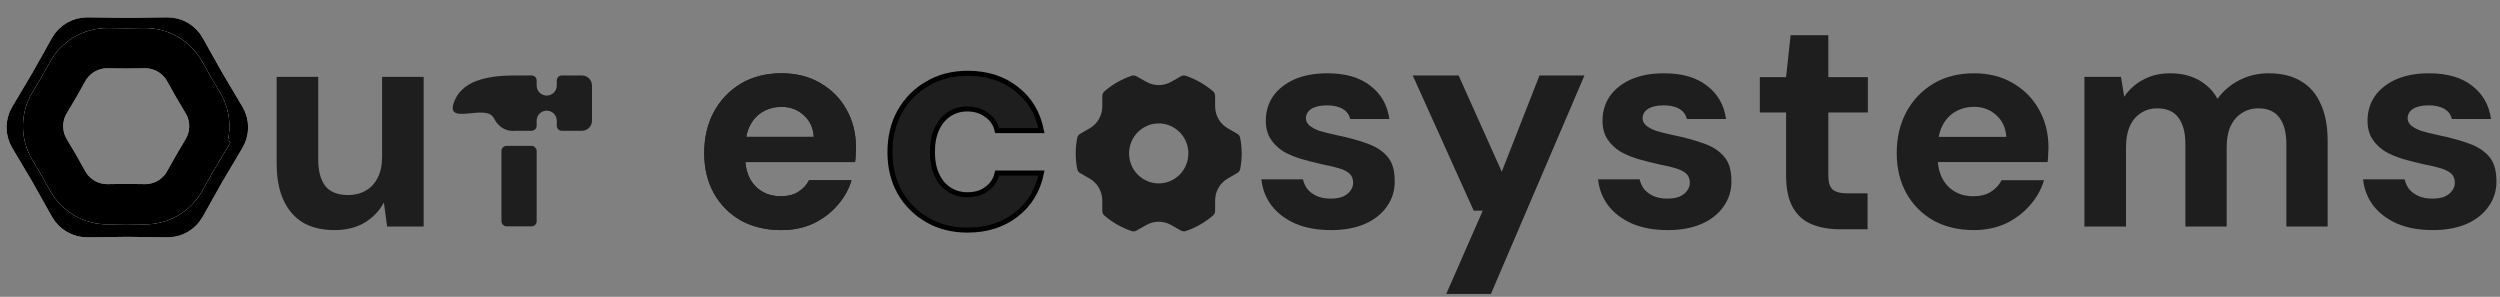
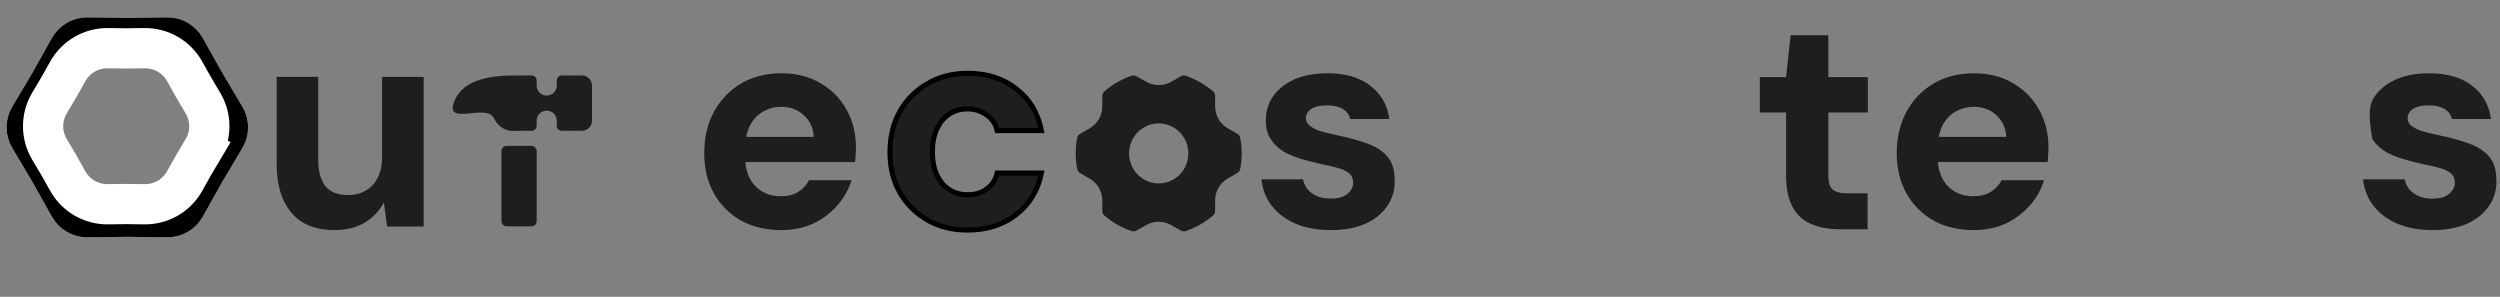
<svg xmlns="http://www.w3.org/2000/svg" width="497" height="59" viewBox="0 0 497 59" fill="none">
  <rect x="0" y="0" width="497" height="59" fill="#808080" stroke="none" />
  <path d="M66.453 45.744C64.052 45.744 61.986 45.252 60.254 44.268C58.562 43.245 57.263 41.749 56.358 39.782C55.453 37.814 55 35.393 55 32.52V15.281H63.265V31.694C63.265 34.016 63.737 35.787 64.682 37.007C65.666 38.188 67.181 38.778 69.228 38.778C70.527 38.778 71.688 38.483 72.711 37.892C73.734 37.302 74.522 36.456 75.073 35.354C75.663 34.212 75.958 32.815 75.958 31.162V15.281H84.223V45.036H76.962L76.312 40.254C75.446 41.907 74.167 43.245 72.475 44.268C70.822 45.252 68.815 45.744 66.453 45.744Z" fill="#1E1E1E" />
  <path d="M8.611 15.705L8.626 15.679L8.641 15.653L12.513 8.755C13.498 7 15.363 5.924 17.375 5.948L25.285 6.043L25.315 6.044L25.345 6.043L33.254 5.948C35.267 5.924 37.131 7 38.117 8.755L41.989 15.653L42.003 15.679L42.019 15.705L46.056 22.507C47.083 24.238 47.083 26.391 46.056 28.121L42.019 34.923L42.003 34.949L41.989 34.976L38.117 41.873C37.131 43.628 35.267 44.705 33.254 44.68L25.345 44.585L25.315 44.585L25.285 44.585L17.375 44.68C15.363 44.705 13.498 43.628 12.513 41.873L8.641 34.976L8.626 34.949L8.611 34.923L4.573 28.121C3.546 26.391 3.546 24.238 4.573 22.507L8.611 15.705Z" stroke="white" stroke-width="5" />
  <path d="M8.611 15.705L8.626 15.679L8.641 15.653L12.513 8.755C13.498 7 15.363 5.924 17.375 5.948L25.285 6.043L25.315 6.044L25.345 6.043L33.254 5.948C35.267 5.924 37.131 7 38.117 8.755L41.989 15.653L42.003 15.679L42.019 15.705L46.056 22.507C47.083 24.238 47.083 26.391 46.056 28.121L42.019 34.923L42.003 34.949L41.989 34.976L38.117 41.873C37.131 43.628 35.267 44.705 33.254 44.68L25.345 44.585L25.315 44.585L25.285 44.585L17.375 44.68C15.363 44.705 13.498 43.628 12.513 41.873L8.641 34.976L8.626 34.949L8.611 34.923L4.573 28.121C3.546 26.391 3.546 24.238 4.573 22.507L8.611 15.705Z" stroke="black" stroke-width="5" />
  <path d="M9.829 20.497C8.148 23.328 8.148 26.852 9.829 29.684L11.693 32.825L13.481 36.01C15.093 38.881 18.145 40.643 21.437 40.603L25.089 40.559L28.741 40.603C32.034 40.643 35.086 38.881 36.698 36.01L38.486 32.825L40.35 29.684L36.91 27.642L40.35 29.684C42.031 26.852 42.031 23.329 40.35 20.497L38.486 17.356L36.698 14.171C35.086 11.3 32.034 9.538 28.741 9.578L25.089 9.622L21.437 9.578C18.145 9.538 15.093 11.3 13.481 14.171L11.693 17.356L9.829 20.497Z" stroke="white" stroke-width="8" />
-   <path d="M9.829 20.497C8.148 23.328 8.148 26.852 9.829 29.684L11.693 32.825L13.481 36.01C15.093 38.881 18.145 40.643 21.437 40.603L25.089 40.559L28.741 40.603C32.034 40.643 35.086 38.881 36.698 36.01L38.486 32.825L40.35 29.684L36.91 27.642L40.35 29.684C42.031 26.852 42.031 23.329 40.35 20.497L38.486 17.356L36.698 14.171C35.086 11.3 32.034 9.538 28.741 9.578L25.089 9.622L21.437 9.578C18.145 9.538 15.093 11.3 13.481 14.171L11.693 17.356L9.829 20.497Z" stroke="black" stroke-width="8" />
  <rect x="99.688" y="29" width="7" height="16" rx="1" fill="#1E1E1E" />
  <path d="M102.418 26C102.418 26 99.71 26.5 98.188 23.5C97.488 22.12 95.423 22.327 93.542 22.515C91.332 22.735 89.377 22.931 90.187 20.5C91.66 16.08 96.733 15.037 102.125 15.001C102.146 15 102.167 15 102.188 15H105.688C106.24 15 106.688 15.448 106.688 16V17C106.688 18.105 107.583 19 108.688 19C109.792 19 110.688 18.105 110.688 17V16C110.688 15.448 111.135 15 111.688 15H115.688C116.792 15 117.688 15.895 117.688 17V24C117.688 25.105 116.792 26 115.688 26H111.688C111.135 26 110.688 25.552 110.688 25V24C110.688 22.895 109.792 22 108.688 22C107.583 22 106.688 22.895 106.688 24V25C106.688 25.552 106.24 26 105.688 26H102.418Z" fill="#1E1E1E" />
  <path d="M246.548 27.401C246.516 27.234 246.447 27.075 246.349 26.936C246.25 26.797 246.122 26.681 245.975 26.597L244.074 25.501C242.531 24.611 241.577 22.968 241.571 21.186L241.563 19.054C241.563 18.882 241.525 18.712 241.453 18.555C241.381 18.399 241.277 18.26 241.147 18.148C239.553 16.785 237.717 15.739 235.737 15.069C235.581 15.015 235.416 14.995 235.252 15.011C235.088 15.026 234.929 15.075 234.786 15.156L232.815 16.271C231.287 17.134 229.419 17.134 227.892 16.27L225.916 15.152C225.772 15.071 225.613 15.021 225.449 15.005C225.285 14.99 225.119 15.009 224.963 15.063C222.984 15.738 221.151 16.787 219.56 18.154C219.43 18.266 219.325 18.404 219.253 18.56C219.181 18.716 219.143 18.887 219.143 19.059L219.133 21.198C219.125 22.978 218.172 24.619 216.63 25.508L214.726 26.606C214.579 26.69 214.452 26.806 214.353 26.945C214.254 27.084 214.186 27.242 214.153 27.41C213.751 29.454 213.751 31.559 214.153 33.603C214.186 33.771 214.254 33.929 214.353 34.068C214.452 34.207 214.579 34.323 214.726 34.407L216.628 35.504C218.171 36.393 219.124 38.036 219.131 39.818L219.138 41.951C219.139 42.124 219.176 42.294 219.248 42.451C219.32 42.607 219.425 42.746 219.555 42.857C221.149 44.221 222.985 45.266 224.964 45.937C225.12 45.99 225.286 46.01 225.449 45.995C225.613 45.98 225.772 45.93 225.916 45.849L227.89 44.731C229.418 43.865 231.288 43.865 232.817 44.73L234.79 45.846C234.966 45.945 235.164 45.996 235.365 45.995C235.493 45.995 235.621 45.974 235.743 45.933C237.721 45.258 239.555 44.21 241.147 42.844C241.277 42.733 241.381 42.594 241.453 42.438C241.525 42.282 241.563 42.112 241.563 41.939L241.573 39.8C241.581 38.02 242.534 36.379 244.076 35.49L245.98 34.392C246.127 34.308 246.254 34.192 246.353 34.053C246.452 33.914 246.52 33.756 246.553 33.588C246.953 31.545 246.951 29.443 246.548 27.401ZM230.353 36.459C229.188 36.459 228.048 36.11 227.079 35.455C226.11 34.8 225.355 33.869 224.909 32.78C224.463 31.691 224.346 30.492 224.574 29.336C224.801 28.18 225.362 27.118 226.186 26.285C227.011 25.451 228.06 24.884 229.203 24.654C230.347 24.424 231.531 24.542 232.608 24.993C233.685 25.444 234.605 26.208 235.252 27.188C235.9 28.168 236.246 29.32 236.246 30.499C236.246 32.08 235.625 33.596 234.52 34.714C233.415 35.831 231.916 36.459 230.353 36.459Z" fill="#1E1E1E" />
  <path d="M365.812 45.58C363.652 45.58 361.752 45.24 360.112 44.56C358.512 43.88 357.272 42.76 356.392 41.2C355.512 39.64 355.072 37.52 355.072 34.84V22.36H349.852V15.34H355.072L355.972 7H363.472V15.34H371.332V22.36H363.472V34.9C363.472 36.22 363.752 37.14 364.312 37.66C364.912 38.18 365.912 38.44 367.312 38.44H371.272V45.58H365.812Z" fill="#1E1E1E" />
-   <path d="M155.291 45.742C152.299 45.742 149.643 45.112 147.321 43.853C145.038 42.554 143.247 40.763 141.948 38.48C140.649 36.158 140 33.482 140 30.451C140 27.381 140.63 24.666 141.889 22.304C143.188 19.903 144.979 18.014 147.262 16.637C149.584 15.259 152.28 14.57 155.35 14.57C158.301 14.57 160.879 15.22 163.083 16.518C165.327 17.817 167.059 19.569 168.279 21.773C169.538 23.977 170.168 26.515 170.168 29.389C170.168 29.782 170.148 30.215 170.109 30.687C170.109 31.16 170.069 31.671 169.991 32.222H145.904V27.204H161.785C161.667 25.394 160.997 23.957 159.777 22.895C158.597 21.793 157.121 21.241 155.35 21.241C154.011 21.241 152.791 21.556 151.689 22.186C150.587 22.816 149.721 23.741 149.092 24.961C148.462 26.181 148.147 27.735 148.147 29.625V31.337C148.147 32.872 148.442 34.23 149.033 35.41C149.623 36.552 150.45 37.437 151.512 38.067C152.575 38.697 153.815 39.012 155.232 39.012C156.648 39.012 157.809 38.716 158.715 38.126C159.659 37.536 160.368 36.768 160.84 35.824H169.282C168.731 37.673 167.787 39.346 166.449 40.842C165.15 42.337 163.556 43.538 161.667 44.443C159.777 45.309 157.652 45.742 155.291 45.742Z" fill="#1E1E1E" />
  <path d="M264.634 45.742C261.879 45.742 259.498 45.309 257.491 44.443C255.484 43.538 253.909 42.337 252.768 40.842C251.626 39.307 250.957 37.575 250.761 35.647H259.026C259.183 36.355 259.478 37.004 259.911 37.595C260.384 38.146 260.994 38.598 261.741 38.953C262.529 39.307 263.454 39.484 264.516 39.484C265.539 39.484 266.366 39.346 266.996 39.071C267.665 38.756 268.157 38.362 268.472 37.89C268.826 37.418 269.003 36.906 269.003 36.355C269.003 35.568 268.767 34.958 268.295 34.525C267.822 34.092 267.133 33.738 266.228 33.462C265.323 33.187 264.241 32.931 262.981 32.695C261.564 32.38 260.167 32.026 258.79 31.632C257.451 31.238 256.231 30.727 255.129 30.097C254.067 29.428 253.22 28.601 252.591 27.617C251.961 26.634 251.646 25.413 251.646 23.957C251.646 22.186 252.118 20.592 253.063 19.175C254.047 17.758 255.444 16.637 257.255 15.81C259.104 14.984 261.309 14.57 263.867 14.57C267.488 14.57 270.341 15.397 272.427 17.05C274.552 18.663 275.812 20.868 276.205 23.662H268.413C268.216 22.796 267.724 22.127 266.937 21.655C266.15 21.182 265.107 20.946 263.808 20.946C262.47 20.946 261.427 21.182 260.679 21.655C259.97 22.127 259.616 22.757 259.616 23.544C259.616 24.056 259.852 24.528 260.325 24.961C260.797 25.354 261.466 25.709 262.332 26.023C263.237 26.299 264.339 26.575 265.638 26.85C267.96 27.322 269.987 27.873 271.719 28.503C273.45 29.093 274.808 29.959 275.792 31.101C276.776 32.203 277.268 33.816 277.268 35.942C277.308 37.831 276.796 39.523 275.733 41.019C274.71 42.514 273.254 43.675 271.364 44.502C269.475 45.328 267.232 45.742 264.634 45.742Z" fill="#1E1E1E" />
-   <path d="M331.567 45.742C328.812 45.742 326.431 45.309 324.424 44.443C322.417 43.538 320.842 42.337 319.701 40.842C318.559 39.307 317.89 37.575 317.694 35.647H325.959C326.116 36.355 326.411 37.004 326.844 37.595C327.317 38.146 327.927 38.598 328.674 38.953C329.462 39.307 330.387 39.484 331.449 39.484C332.472 39.484 333.299 39.346 333.929 39.071C334.598 38.756 335.09 38.362 335.405 37.89C335.759 37.418 335.936 36.906 335.936 36.355C335.936 35.568 335.7 34.958 335.228 34.525C334.755 34.092 334.066 33.738 333.161 33.462C332.256 33.187 331.174 32.931 329.914 32.695C328.497 32.38 327.1 32.026 325.723 31.632C324.384 31.238 323.164 30.727 322.062 30.097C321 29.428 320.153 28.601 319.524 27.617C318.894 26.634 318.579 25.413 318.579 23.957C318.579 22.186 319.051 20.592 319.996 19.175C320.98 17.758 322.377 16.637 324.188 15.81C326.037 14.984 328.242 14.57 330.8 14.57C334.421 14.57 337.274 15.397 339.36 17.05C341.485 18.663 342.745 20.868 343.138 23.662H335.346C335.149 22.796 334.657 22.127 333.87 21.655C333.083 21.182 332.04 20.946 330.741 20.946C329.403 20.946 328.36 21.182 327.612 21.655C326.903 22.127 326.549 22.757 326.549 23.544C326.549 24.056 326.785 24.528 327.258 24.961C327.73 25.354 328.399 25.709 329.265 26.023C330.17 26.299 331.272 26.575 332.571 26.85C334.893 27.322 336.92 27.873 338.652 28.503C340.383 29.093 341.741 29.959 342.725 31.101C343.709 32.203 344.201 33.816 344.201 35.942C344.241 37.831 343.729 39.523 342.666 41.019C341.643 42.514 340.187 43.675 338.297 44.502C336.408 45.328 334.165 45.742 331.567 45.742Z" fill="#1E1E1E" />
-   <path d="M414.385 45.033V15.279H421.646L422.295 19.234C423.24 17.817 424.48 16.696 426.015 15.869C427.589 15.003 429.4 14.57 431.446 14.57C432.902 14.57 434.221 14.767 435.402 15.161C436.582 15.554 437.625 16.125 438.531 16.873C439.475 17.621 440.243 18.546 440.833 19.648C441.974 18.073 443.431 16.833 445.202 15.928C446.973 15.023 448.901 14.57 450.987 14.57C453.585 14.57 455.75 15.102 457.481 16.164C459.213 17.188 460.512 18.703 461.378 20.71C462.283 22.678 462.736 25.099 462.736 27.972V45.033H454.53V28.68C454.53 26.397 454.077 24.646 453.172 23.426C452.266 22.166 450.869 21.537 448.98 21.537C447.721 21.537 446.619 21.852 445.674 22.481C444.729 23.072 443.982 23.938 443.431 25.079C442.919 26.22 442.663 27.598 442.663 29.212V45.033H434.457V28.68C434.457 26.397 434.004 24.646 433.099 23.426C432.194 22.166 430.757 21.537 428.789 21.537C427.609 21.537 426.546 21.852 425.601 22.481C424.657 23.072 423.929 23.938 423.417 25.079C422.905 26.22 422.65 27.598 422.65 29.212V45.033H414.385Z" fill="#1E1E1E" />
-   <path d="M483.652 45.742C480.897 45.742 478.516 45.309 476.508 44.443C474.501 43.538 472.927 42.337 471.785 40.842C470.644 39.307 469.975 37.575 469.778 35.647H478.043C478.201 36.355 478.496 37.004 478.929 37.595C479.401 38.146 480.011 38.598 480.759 38.953C481.546 39.307 482.471 39.484 483.534 39.484C484.557 39.484 485.384 39.346 486.013 39.071C486.682 38.756 487.174 38.362 487.489 37.89C487.843 37.418 488.021 36.906 488.021 36.355C488.021 35.568 487.784 34.958 487.312 34.525C486.84 34.092 486.151 33.738 485.246 33.462C484.341 33.187 483.258 32.931 481.999 32.695C480.582 32.38 479.185 32.026 477.807 31.632C476.469 31.238 475.249 30.727 474.147 30.097C473.084 29.428 472.238 28.601 471.608 27.617C470.979 26.634 470.664 25.413 470.664 23.957C470.664 22.186 471.136 20.592 472.081 19.175C473.065 17.758 474.462 16.637 476.272 15.81C478.122 14.984 480.326 14.57 482.884 14.57C486.505 14.57 489.359 15.397 491.445 17.05C493.57 18.663 494.829 20.868 495.223 23.662H487.43C487.233 22.796 486.741 22.127 485.954 21.655C485.167 21.182 484.124 20.946 482.825 20.946C481.487 20.946 480.444 21.182 479.696 21.655C478.988 22.127 478.634 22.757 478.634 23.544C478.634 24.056 478.87 24.528 479.342 24.961C479.814 25.354 480.483 25.709 481.349 26.023C482.255 26.299 483.357 26.575 484.655 26.85C486.978 27.322 489.004 27.873 490.736 28.503C492.468 29.093 493.826 29.959 494.81 31.101C495.794 32.203 496.286 33.816 496.286 35.942C496.325 37.831 495.813 39.523 494.751 41.019C493.727 42.514 492.271 43.675 490.382 44.502C488.493 45.328 486.249 45.742 483.652 45.742Z" fill="#1E1E1E" />
+   <path d="M483.652 45.742C480.897 45.742 478.516 45.309 476.508 44.443C474.501 43.538 472.927 42.337 471.785 40.842C470.644 39.307 469.975 37.575 469.778 35.647H478.043C478.201 36.355 478.496 37.004 478.929 37.595C479.401 38.146 480.011 38.598 480.759 38.953C481.546 39.307 482.471 39.484 483.534 39.484C484.557 39.484 485.384 39.346 486.013 39.071C486.682 38.756 487.174 38.362 487.489 37.89C487.843 37.418 488.021 36.906 488.021 36.355C488.021 35.568 487.784 34.958 487.312 34.525C486.84 34.092 486.151 33.738 485.246 33.462C484.341 33.187 483.258 32.931 481.999 32.695C480.582 32.38 479.185 32.026 477.807 31.632C476.469 31.238 475.249 30.727 474.147 30.097C473.084 29.428 472.238 28.601 471.608 27.617C470.664 22.186 471.136 20.592 472.081 19.175C473.065 17.758 474.462 16.637 476.272 15.81C478.122 14.984 480.326 14.57 482.884 14.57C486.505 14.57 489.359 15.397 491.445 17.05C493.57 18.663 494.829 20.868 495.223 23.662H487.43C487.233 22.796 486.741 22.127 485.954 21.655C485.167 21.182 484.124 20.946 482.825 20.946C481.487 20.946 480.444 21.182 479.696 21.655C478.988 22.127 478.634 22.757 478.634 23.544C478.634 24.056 478.87 24.528 479.342 24.961C479.814 25.354 480.483 25.709 481.349 26.023C482.255 26.299 483.357 26.575 484.655 26.85C486.978 27.322 489.004 27.873 490.736 28.503C492.468 29.093 493.826 29.959 494.81 31.101C495.794 32.203 496.286 33.816 496.286 35.942C496.325 37.831 495.813 39.523 494.751 41.019C493.727 42.514 492.271 43.675 490.382 44.502C488.493 45.328 486.249 45.742 483.652 45.742Z" fill="#1E1E1E" />
  <path d="M155.291 45.742C152.299 45.742 149.643 45.112 147.321 43.853C145.038 42.554 143.247 40.763 141.948 38.48C140.649 36.158 140 33.482 140 30.451C140 27.381 140.63 24.666 141.889 22.304C143.188 19.903 144.979 18.014 147.262 16.637C149.584 15.259 152.28 14.57 155.35 14.57C158.301 14.57 160.879 15.22 163.083 16.518C165.327 17.817 167.059 19.569 168.279 21.773C169.538 23.977 170.168 26.515 170.168 29.389C170.168 29.782 170.148 30.215 170.109 30.687C170.109 31.16 170.069 31.671 169.991 32.222H145.904V27.204H161.785C161.667 25.394 160.997 23.957 159.777 22.895C158.597 21.793 157.121 21.241 155.35 21.241C154.011 21.241 152.791 21.556 151.689 22.186C150.587 22.816 149.721 23.741 149.092 24.961C148.462 26.181 148.147 27.735 148.147 29.625V31.337C148.147 32.872 148.442 34.23 149.033 35.41C149.623 36.552 150.45 37.437 151.512 38.067C152.575 38.697 153.815 39.012 155.232 39.012C156.648 39.012 157.809 38.716 158.715 38.126C159.659 37.536 160.368 36.768 160.84 35.824H169.282C168.731 37.673 167.787 39.346 166.449 40.842C165.15 42.337 163.556 43.538 161.667 44.443C159.777 45.309 157.652 45.742 155.291 45.742Z" fill="#1E1E1E" />
  <path d="M392.361 45.742C389.37 45.742 386.713 45.112 384.391 43.853C382.108 42.554 380.317 40.763 379.019 38.48C377.72 36.158 377.07 33.482 377.07 30.451C377.07 27.381 377.7 24.666 378.96 22.304C380.258 19.903 382.049 18.014 384.332 16.637C386.654 15.259 389.35 14.57 392.42 14.57C395.372 14.57 397.95 15.22 400.154 16.518C402.397 17.817 404.129 19.569 405.349 21.773C406.608 23.977 407.238 26.515 407.238 29.389C407.238 29.782 407.218 30.215 407.179 30.687C407.179 31.16 407.14 31.671 407.061 32.222H382.974V27.204H398.855C398.737 25.394 398.068 23.957 396.848 22.895C395.667 21.793 394.191 21.241 392.42 21.241C391.082 21.241 389.862 21.556 388.76 22.186C387.658 22.816 386.792 23.741 386.162 24.961C385.532 26.181 385.217 27.735 385.217 29.625V31.337C385.217 32.872 385.513 34.23 386.103 35.41C386.693 36.552 387.52 37.437 388.583 38.067C389.645 38.697 390.885 39.012 392.302 39.012C393.719 39.012 394.88 38.716 395.785 38.126C396.73 37.536 397.438 36.768 397.91 35.824H406.353C405.802 37.673 404.857 39.346 403.519 40.842C402.22 42.337 400.626 43.538 398.737 44.443C396.848 45.309 394.722 45.742 392.361 45.742Z" fill="#1E1E1E" />
  <path d="M192.334 45.742C189.343 45.742 186.687 45.073 184.364 43.734C182.042 42.396 180.212 40.566 178.874 38.244C177.575 35.922 176.926 33.265 176.926 30.274C176.926 27.204 177.575 24.508 178.874 22.186C180.212 19.825 182.042 17.975 184.364 16.637C186.687 15.259 189.363 14.57 192.393 14.57C196.211 14.57 199.419 15.594 202.016 17.64C204.653 19.648 206.326 22.422 207.035 25.964H198.238C197.923 24.626 197.215 23.583 196.113 22.835C195.05 22.048 193.771 21.655 192.275 21.655C190.937 21.655 189.737 22.009 188.674 22.717C187.651 23.387 186.844 24.351 186.254 25.61C185.663 26.87 185.368 28.385 185.368 30.156C185.368 31.494 185.525 32.695 185.84 33.757C186.195 34.781 186.667 35.666 187.257 36.414C187.887 37.162 188.635 37.732 189.501 38.126C190.367 38.52 191.291 38.716 192.275 38.716C193.299 38.716 194.204 38.559 194.991 38.244C195.778 37.89 196.467 37.398 197.057 36.768C197.648 36.099 198.041 35.312 198.238 34.407H207.035C206.326 37.87 204.653 40.625 202.016 42.672C199.379 44.718 196.152 45.742 192.334 45.742Z" fill="#1E1E1E" stroke="black" />
-   <path d="M287.512 58.44L294.772 41.88H292.972L280.852 15H289.972L298.552 34.14L306.052 15H314.992L296.392 58.44H287.512Z" fill="#1E1E1E" />
</svg>